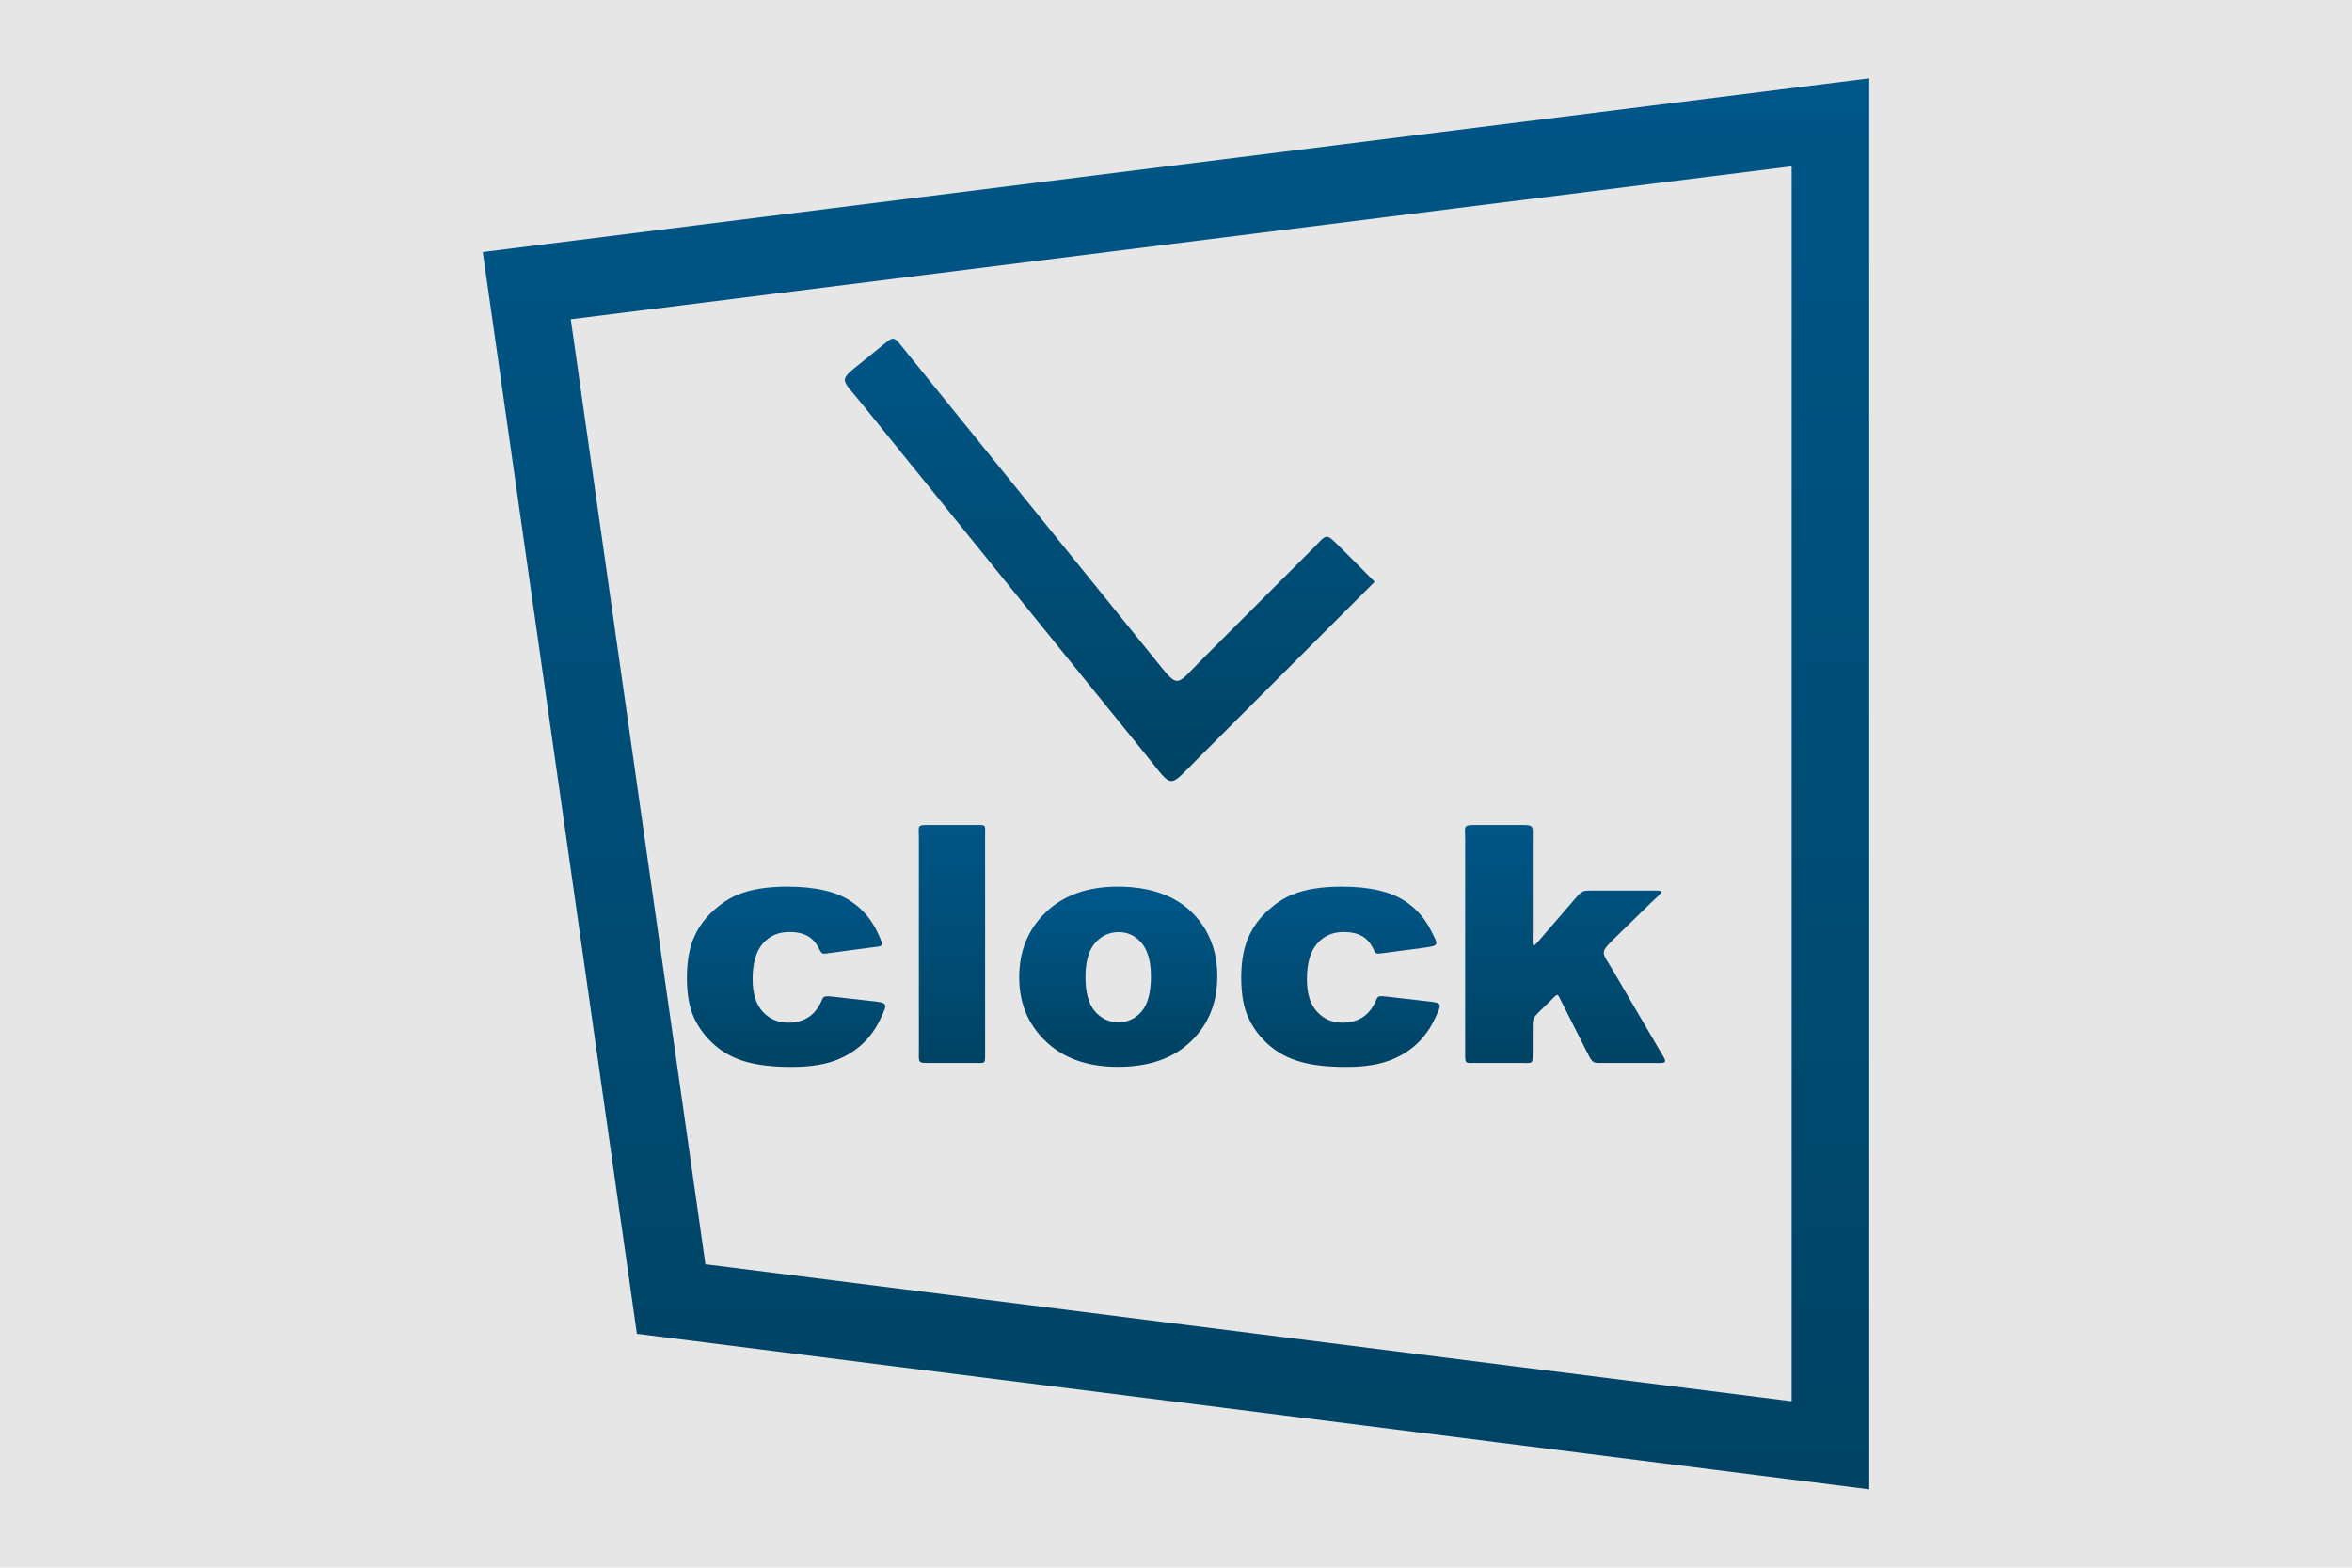
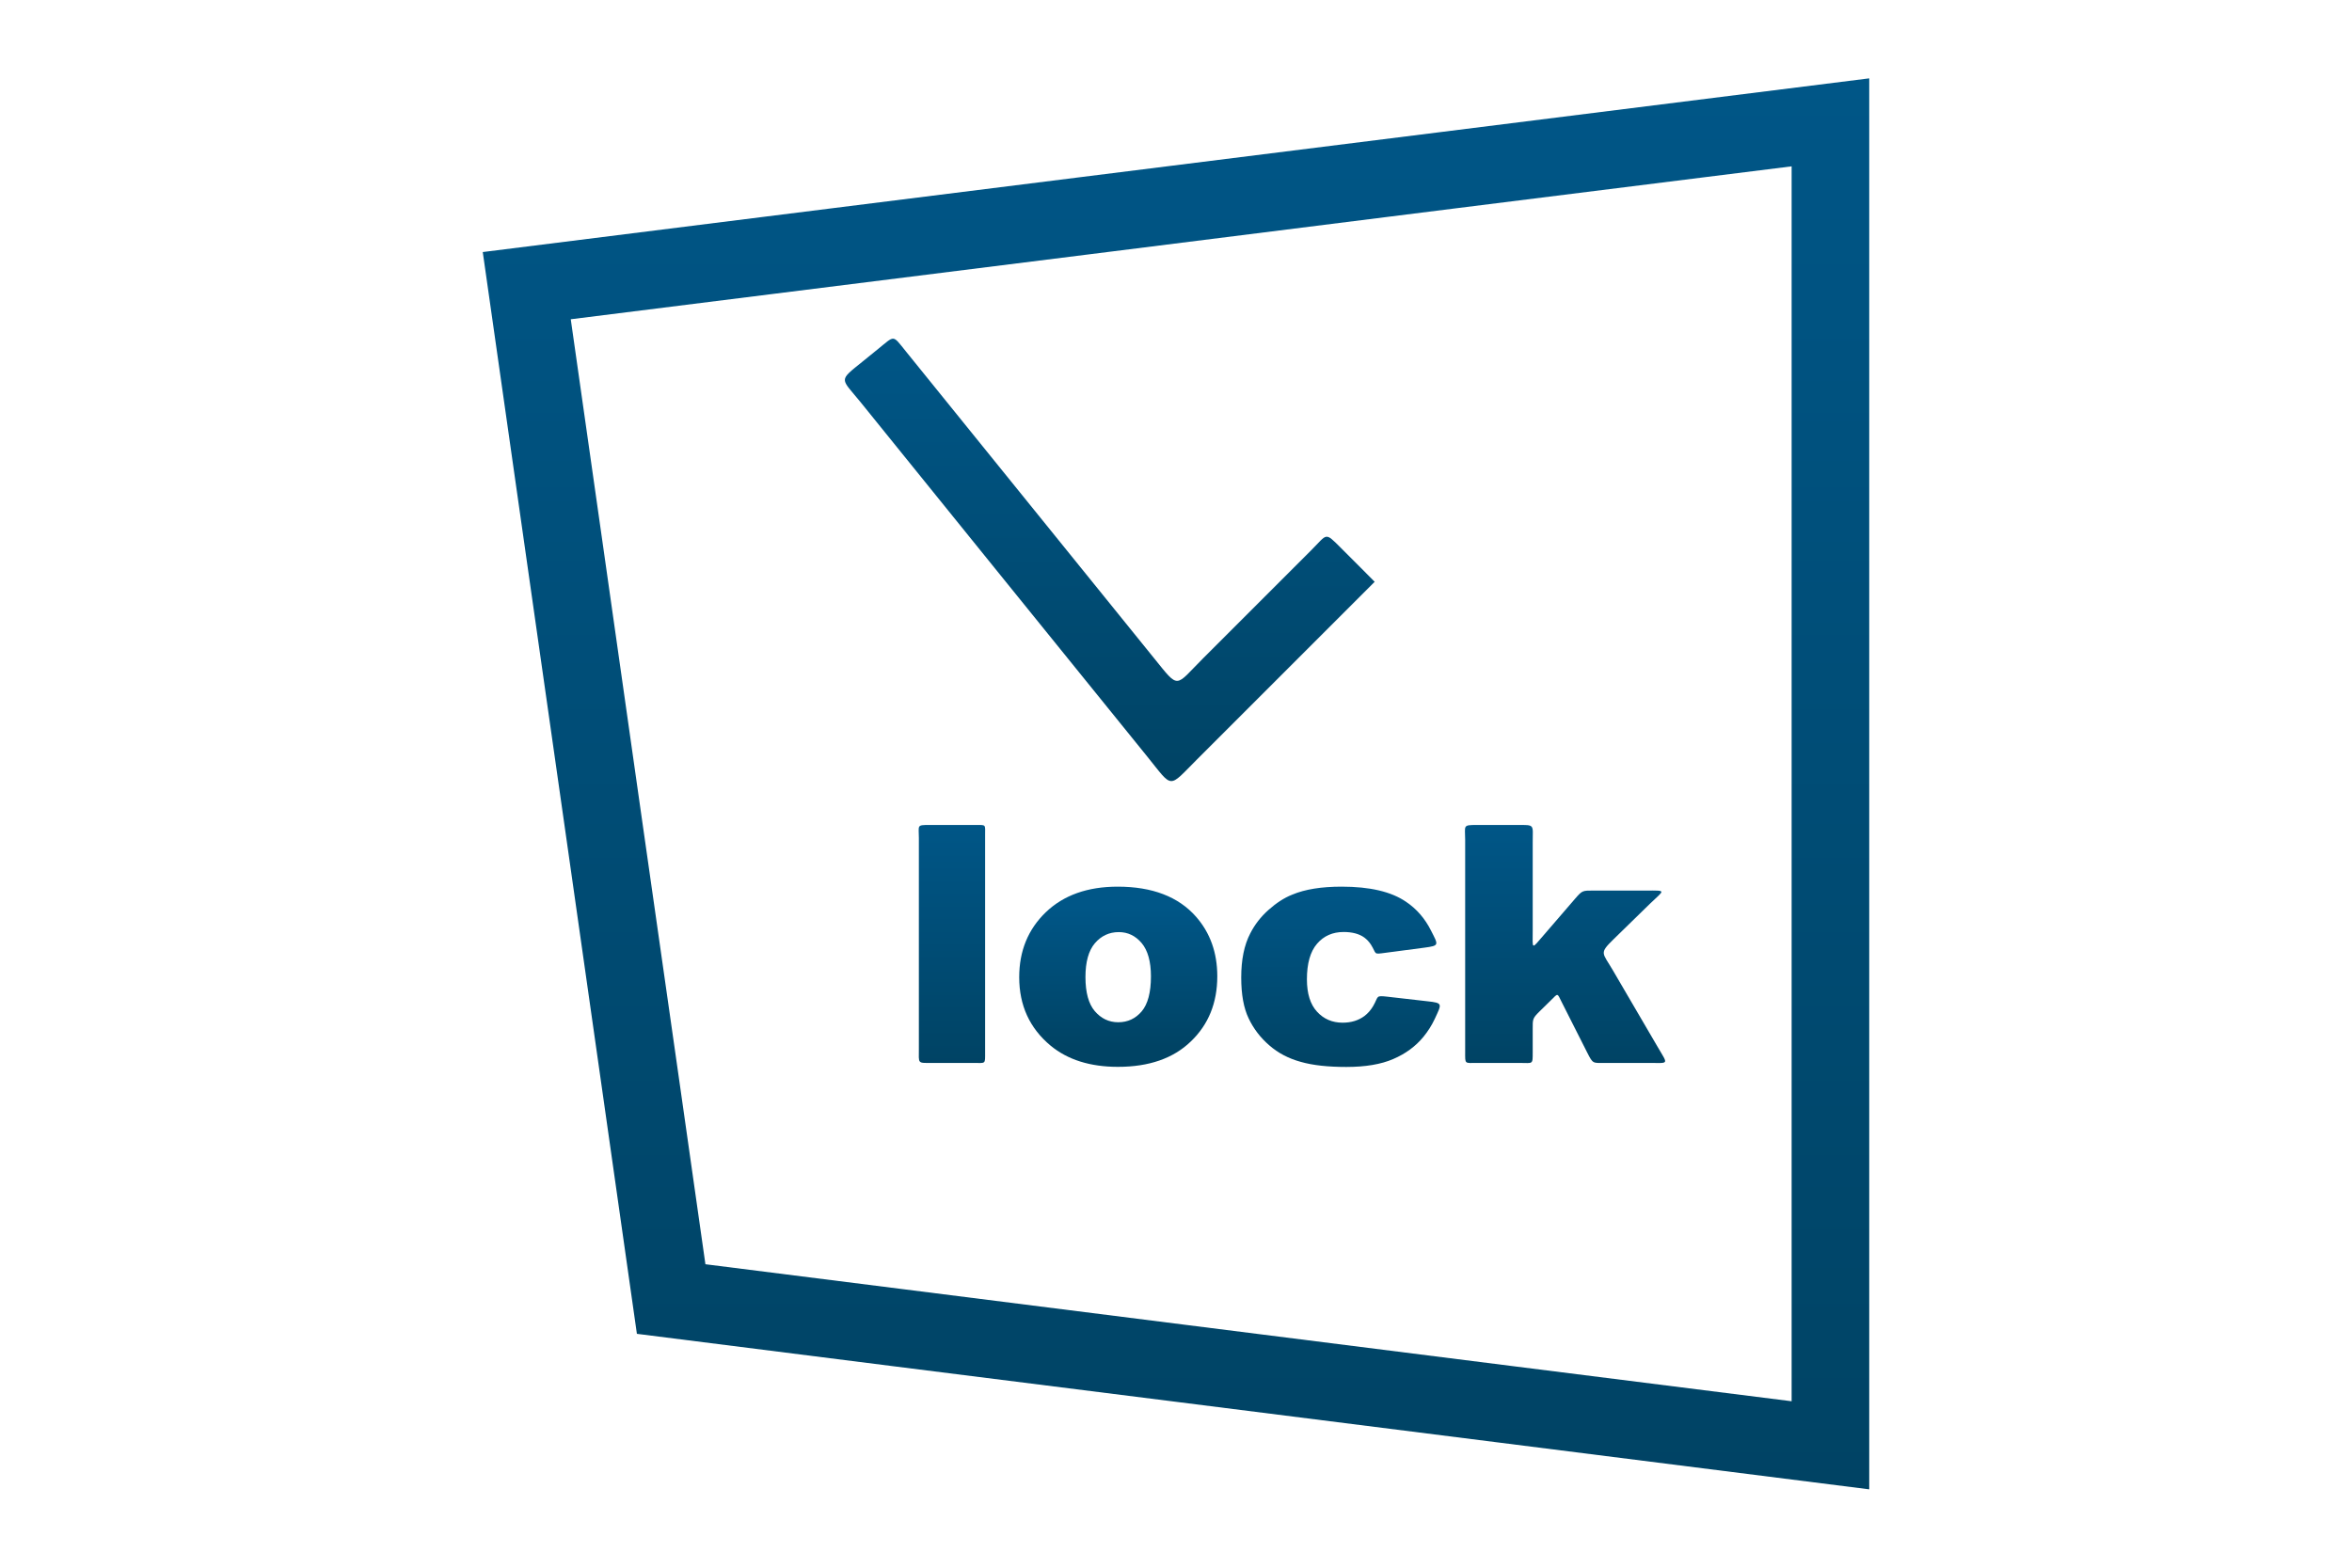
<svg xmlns="http://www.w3.org/2000/svg" xmlns:xlink="http://www.w3.org/1999/xlink" xml:space="preserve" width="300mm" height="200mm" version="1.1" style="shape-rendering:geometricPrecision; text-rendering:geometricPrecision; image-rendering:optimizeQuality; fill-rule:evenodd; clip-rule:evenodd" viewBox="0 0 21729 14486">
  <defs>
    <style type="text/css">
   
    .fil0 {fill:#E6E6E6}
    .fil1 {fill:url(#id0)}
    .fil6 {fill:url(#id1);fill-rule:nonzero}
    .fil7 {fill:url(#id2);fill-rule:nonzero}
    .fil5 {fill:url(#id3);fill-rule:nonzero}
    .fil4 {fill:url(#id4);fill-rule:nonzero}
    .fil3 {fill:url(#id5);fill-rule:nonzero}
    .fil2 {fill:url(#id6);fill-rule:nonzero}
   
  </style>
    <linearGradient id="id0" gradientUnits="userSpaceOnUse" x1="10864.4" y1="13761.6" x2="10864.4" y2="724.295">
      <stop offset="0" style="stop-color:#004364" />
      <stop offset="1" style="stop-color:#005687" />
    </linearGradient>
    <linearGradient id="id1" gradientUnits="userSpaceOnUse" xlink:href="#id0" x1="7277.29" y1="9859.5" x2="7277.29" y2="8192.91">
  </linearGradient>
    <linearGradient id="id2" gradientUnits="userSpaceOnUse" xlink:href="#id0" x1="10220.8" y1="7290" x2="10220.8" y2="3091.28">
  </linearGradient>
    <linearGradient id="id3" gradientUnits="userSpaceOnUse" xlink:href="#id0" x1="8789.51" y1="9836.93" x2="8789.51" y2="7615.7">
  </linearGradient>
    <linearGradient id="id4" gradientUnits="userSpaceOnUse" xlink:href="#id0" x1="12399.8" y1="9859.5" x2="12399.8" y2="8192.91">
  </linearGradient>
    <linearGradient id="id5" gradientUnits="userSpaceOnUse" xlink:href="#id0" x1="14466.3" y1="9842.79" x2="14466.3" y2="7614.8">
  </linearGradient>
    <linearGradient id="id6" gradientUnits="userSpaceOnUse" xlink:href="#id0" x1="10331" y1="9674.82" x2="10331" y2="8376.07">
  </linearGradient>
  </defs>
  <g id="Слой_x0020_1">
-     <rect class="fil0" width="21729" height="14486" />
    <g id="_782923168">
-       <path class="fil1" d="M4460 2329c820,-103 1675,-210 2568,-322 931,-117 1909,-239 2930,-367 1067,-134 2190,-274 3370,-422 1242,-156 2554,-320 3941,-494 0,1257 0,2477 0,3661 0,1151 0,2273 0,3363 0,1065 0,2105 0,3118 0,988 0,1954 0,2896 -1188,-150 -2325,-294 -3411,-431 -1038,-131 -2034,-256 -2987,-377 -918,-115 -1799,-226 -2645,-333 -812,-103 -1591,-201 -2342,-296 -106,-743 -214,-1501 -324,-2277 -113,-791 -228,-1599 -345,-2423 -120,-838 -242,-1694 -366,-2566 -127,-892 -257,-1803 -389,-2730zm813 621c95,669 190,1338 286,2008 122,855 244,1710 365,2566 116,807 231,1615 346,2423 82,578 165,1157 247,1735 600,76 1199,152 1799,227 881,112 1763,223 2645,334 995,126 1991,251 2987,377 868,109 1736,219 2604,328 0,-694 0,-1388 0,-2082 0,-1039 0,-2079 0,-3118 0,-1121 0,-2242 0,-3363 0,-949 0,-1899 0,-2848 -1045,131 -2090,262 -3135,392 -1124,141 -2247,282 -3370,423 -977,122 -1953,244 -2930,367 -615,77 -1229,154 -1844,231z" />
+       <path class="fil1" d="M4460 2329c820,-103 1675,-210 2568,-322 931,-117 1909,-239 2930,-367 1067,-134 2190,-274 3370,-422 1242,-156 2554,-320 3941,-494 0,1257 0,2477 0,3661 0,1151 0,2273 0,3363 0,1065 0,2105 0,3118 0,988 0,1954 0,2896 -1188,-150 -2325,-294 -3411,-431 -1038,-131 -2034,-256 -2987,-377 -918,-115 -1799,-226 -2645,-333 -812,-103 -1591,-201 -2342,-296 -106,-743 -214,-1501 -324,-2277 -113,-791 -228,-1599 -345,-2423 -120,-838 -242,-1694 -366,-2566 -127,-892 -257,-1803 -389,-2730m813 621c95,669 190,1338 286,2008 122,855 244,1710 365,2566 116,807 231,1615 346,2423 82,578 165,1157 247,1735 600,76 1199,152 1799,227 881,112 1763,223 2645,334 995,126 1991,251 2987,377 868,109 1736,219 2604,328 0,-694 0,-1388 0,-2082 0,-1039 0,-2079 0,-3118 0,-1121 0,-2242 0,-3363 0,-949 0,-1899 0,-2848 -1045,131 -2090,262 -3135,392 -1124,141 -2247,282 -3370,423 -977,122 -1953,244 -2930,367 -615,77 -1229,154 -1844,231z" />
      <g>
        <path class="fil2" d="M9416 9030c0,-243 82,-443 246,-601 164,-157 385,-236 664,-236 319,0 561,93 723,277 131,149 197,333 197,551 0,245 -81,446 -244,602 -162,157 -387,235 -674,235 -256,0 -463,-65 -621,-195 -194,-161 -291,-372 -291,-633zm612 -2c0,143 29,248 86,315 58,68 130,103 217,103 88,0 160,-34 217,-101 56,-67 85,-174 85,-323 0,-137 -29,-240 -86,-308 -57,-67 -127,-101 -211,-101 -89,0 -163,35 -221,103 -58,68 -87,173 -87,312z" />
        <path class="fil3" d="M13643 7623c124,0 248,0 372,0 168,0 145,-8 145,160 0,271 0,543 0,814 0,181 -16,179 104,41 95,-111 191,-222 287,-333 67,-77 68,-76 171,-76 162,0 323,0 485,0 196,0 170,-8 36,122 -112,109 -223,218 -335,327 -137,134 -104,122 -8,287 138,237 277,473 415,710 98,168 108,147 -86,147 -132,0 -264,0 -396,0 -119,0 -115,11 -169,-95 -78,-156 -157,-312 -236,-467 -44,-89 -32,-83 -103,-14 -34,34 -68,67 -102,100 -66,65 -63,72 -63,165 0,70 0,140 0,209 0,121 3,102 -117,102 -132,0 -264,0 -396,0 -118,0 -111,15 -111,-104 0,-652 0,-1305 0,-1958 0,-132 -26,-137 107,-137z" />
        <path class="fil4" d="M12819 9210c122,14 245,28 367,42 147,16 134,22 69,163 -28,60 -63,115 -104,165 -73,89 -166,157 -280,206 -113,49 -257,73 -433,73 -169,0 -309,-15 -421,-47 -113,-31 -210,-82 -291,-153 -81,-70 -145,-153 -190,-248 -46,-95 -69,-221 -69,-378 0,-164 27,-300 84,-409 41,-80 96,-152 168,-216 71,-63 143,-111 219,-141 119,-50 271,-74 457,-74 260,0 458,46 595,140 98,66 175,155 231,267 68,134 79,138 -63,157 -119,15 -238,31 -357,47 -119,16 -79,14 -136,-76 -17,-26 -37,-47 -61,-65 -47,-34 -111,-51 -191,-51 -101,0 -183,36 -245,108 -63,73 -94,183 -94,329 0,132 31,231 93,299 62,68 141,102 237,102 80,0 147,-21 202,-62 30,-23 57,-53 79,-90 54,-92 19,-101 134,-88z" />
        <path class="fil5" d="M8585 7623c142,0 285,0 427,0 101,0 89,-7 89,93 0,669 0,1338 0,2007 0,114 7,99 -107,99 -127,0 -254,0 -381,0 -140,0 -124,10 -124,-130 0,-649 0,-1299 0,-1949 0,-117 -23,-120 96,-120z" />
-         <path class="fil6" d="M7698 9210c112,13 224,25 336,38 167,19 175,11 95,177 -27,56 -60,108 -99,155 -73,89 -166,157 -280,206 -113,49 -258,73 -433,73 -169,0 -309,-15 -422,-47 -112,-31 -209,-82 -290,-153 -81,-70 -145,-153 -190,-248 -46,-95 -69,-221 -69,-378 0,-164 27,-300 83,-409 41,-80 97,-152 168,-216 72,-63 144,-111 220,-141 118,-50 271,-74 457,-74 260,0 458,46 595,140 108,74 191,175 248,304 53,118 43,103 -75,119 -115,15 -229,30 -344,46 -125,16 -93,26 -151,-70 -17,-27 -38,-50 -64,-69 -47,-34 -111,-51 -191,-51 -101,0 -183,36 -246,108 -62,73 -93,183 -93,329 0,132 31,231 93,299 62,68 141,102 237,102 80,0 147,-21 202,-62 27,-20 51,-46 71,-77 62,-95 20,-115 142,-101z" />
        <path class="fil7" d="M8369 3247c764,945 1528,1889 2292,2834 238,294 190,266 455,1 334,-334 668,-668 1002,-1002 146,-146 120,-167 267,-20 61,62 123,123 185,185 43,44 87,87 130,131 -47,47 -94,94 -141,141 -499,499 -999,999 -1499,1499 -271,271 -219,274 -461,-25 -883,-1091 -1766,-2182 -2648,-3274 -185,-228 -210,-192 19,-377 48,-39 96,-77 143,-116 156,-126 130,-133 256,23z" />
      </g>
    </g>
  </g>
</svg>